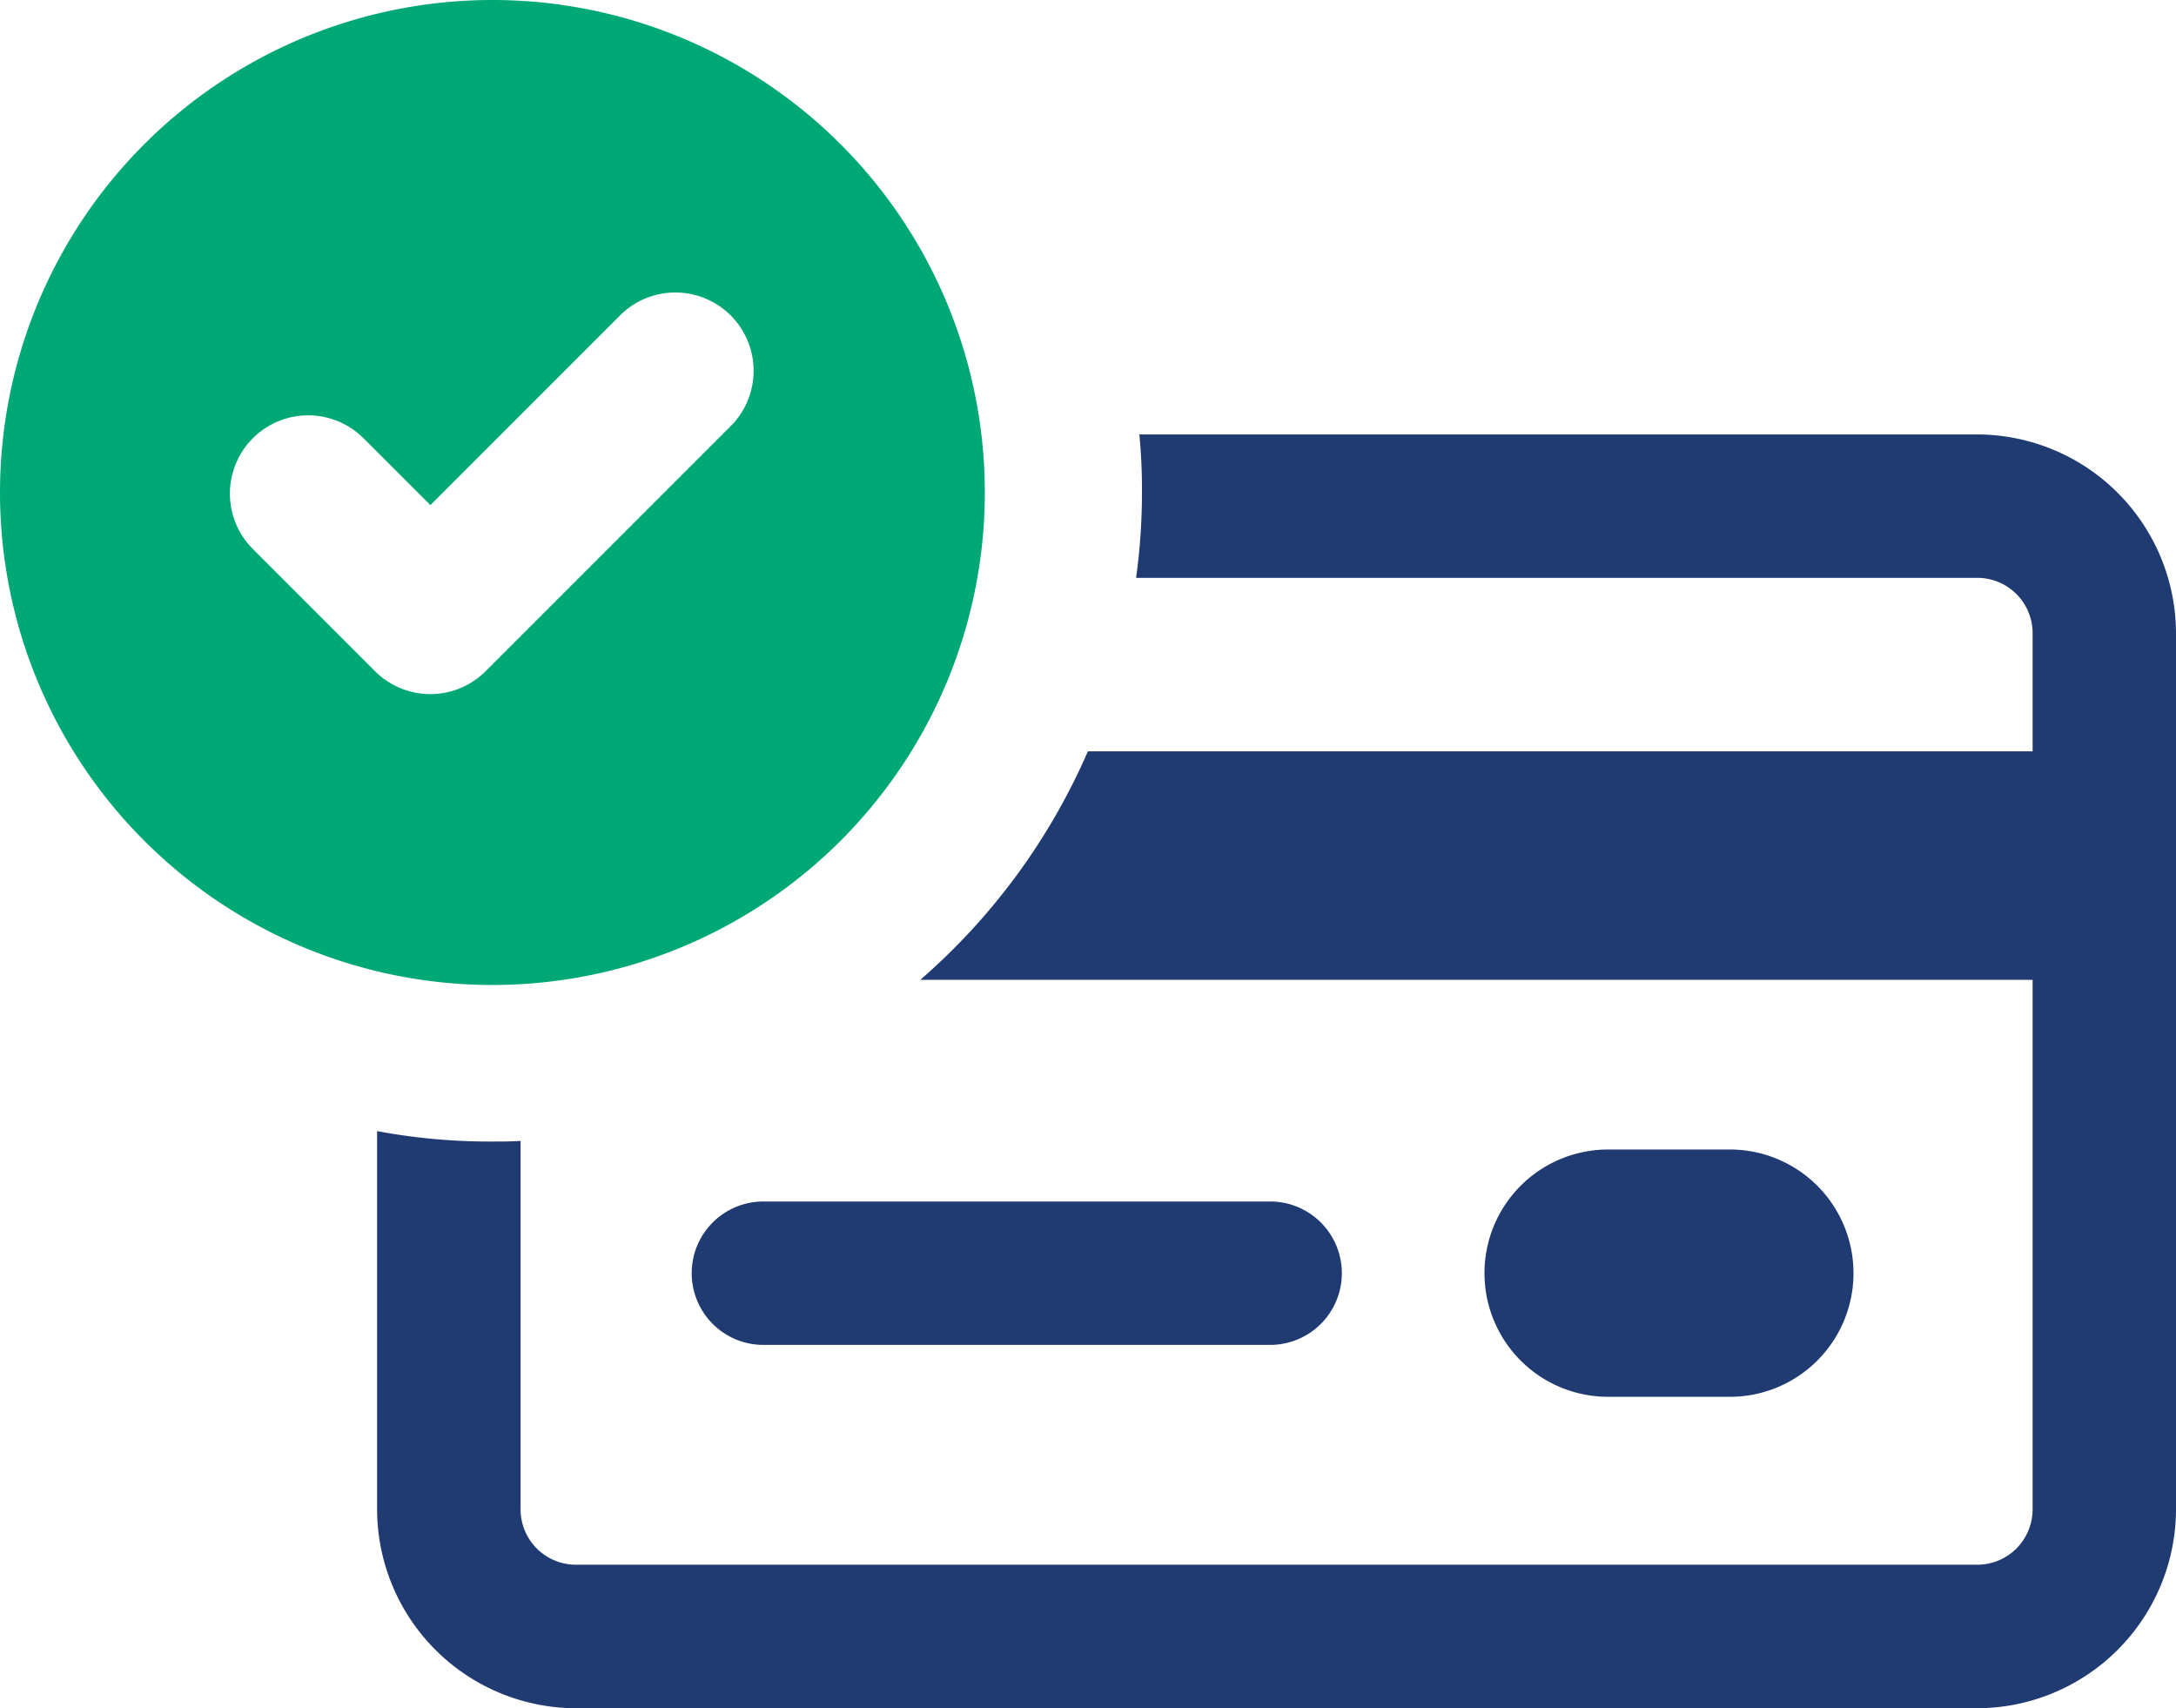
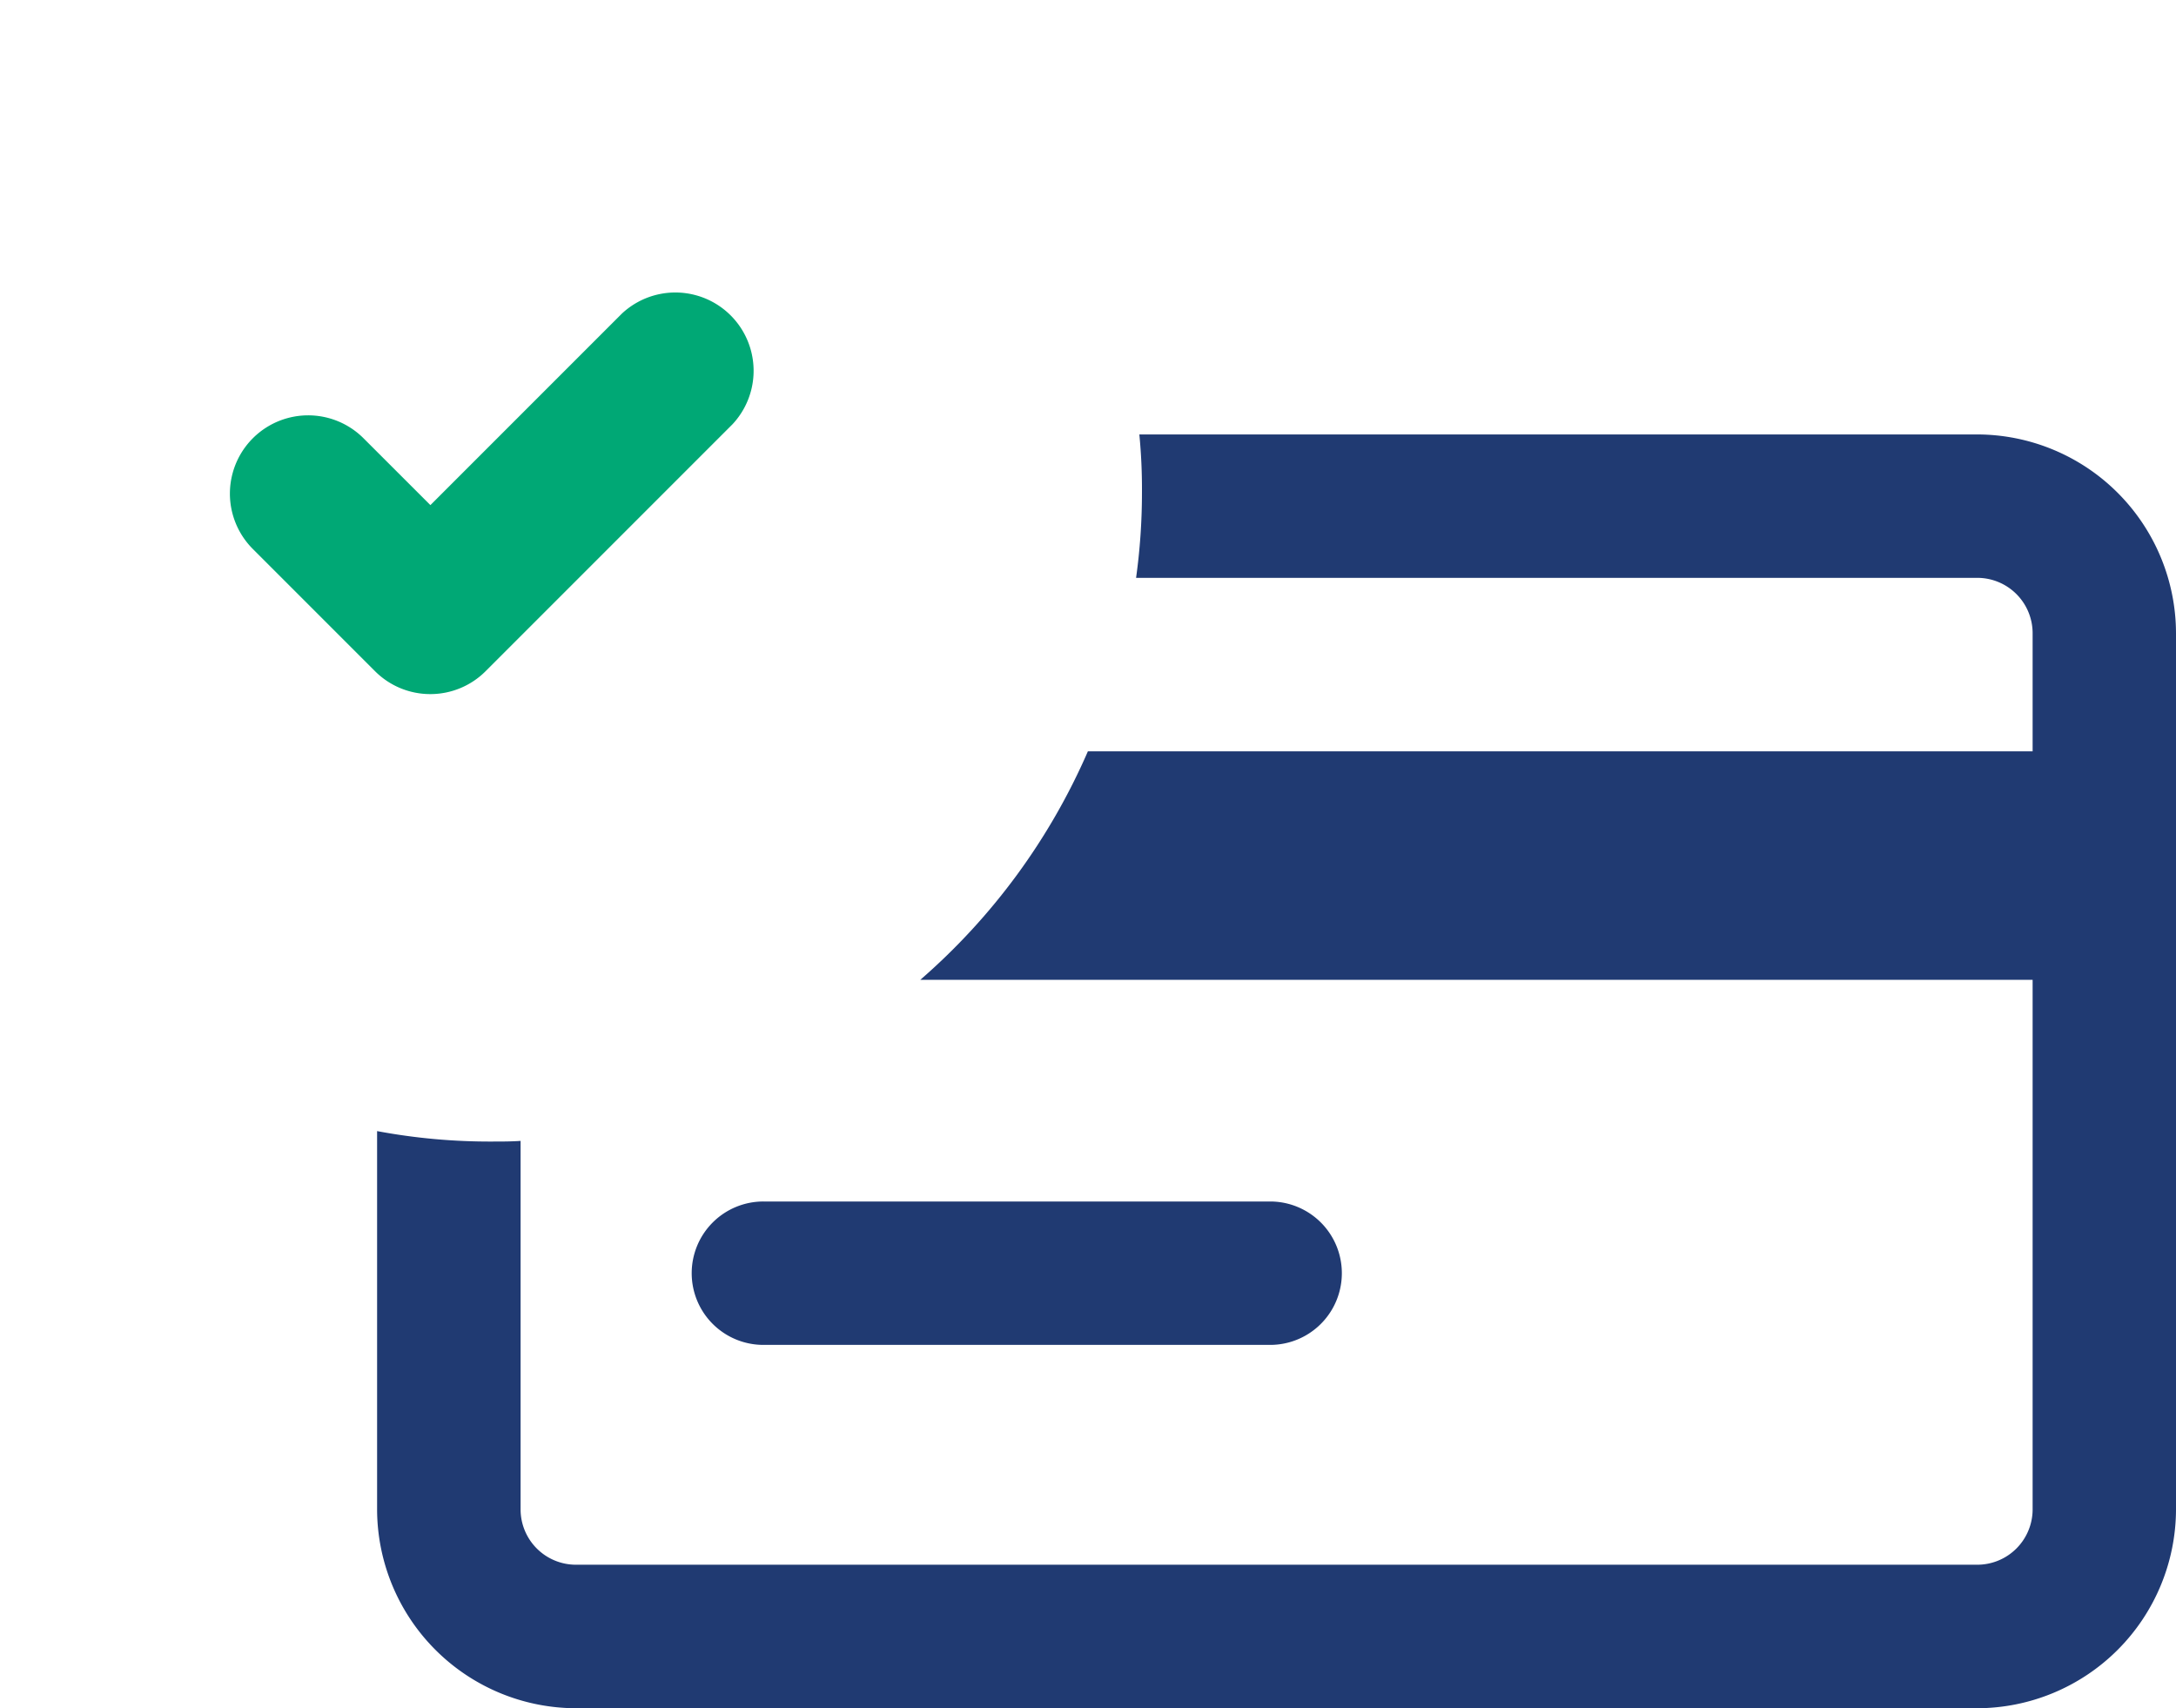
<svg xmlns="http://www.w3.org/2000/svg" viewBox="0 0 40.006 31.401">
  <path id="Path_102" data-name="Path 102" d="M1212.14,667.026h-15.4a10.361,10.361,0,0,1,.048,1.066,11.351,11.351,0,0,1-.108,1.57h15.464a1.018,1.018,0,0,1,1.019,1.019v2.17h-17.369a11.777,11.777,0,0,1-3.081,4.2h20.45v9.734a1.018,1.018,0,0,1-1.019,1.018h-25.761a1.018,1.018,0,0,1-1.019-1.018v-6.773c-.168.012-.348.012-.516.012a11.238,11.238,0,0,1-2.122-.192v6.953a3.663,3.663,0,0,0,3.656,3.656h25.761a3.663,3.663,0,0,0,3.656-3.656v-16.1a3.662,3.662,0,0,0-3.659-3.659Z" transform="translate(-1175.793 -659.04)" fill="#203a72" />
  <path id="Path_103" data-name="Path 103" d="M1225.1,771.575a1.318,1.318,0,0,0,1.319,1.318h9.316a1.318,1.318,0,0,0,0-2.636h-9.316A1.318,1.318,0,0,0,1225.1,771.575Z" transform="translate(-1212.383 -748.171)" fill="#203a72" />
-   <path id="Path_104" data-name="Path 104" d="M1150.11,617.611a9.053,9.053,0,1,0-9.053,9.053,9.053,9.053,0,0,0,9.053-9.053Zm-10.194,3.706a1.434,1.434,0,0,1-1.017-.421l-2.254-2.254a1.439,1.439,0,0,1,2.035-2.035l1.237,1.236,3.519-3.519a1.439,1.439,0,0,1,2.034,2.034l-4.536,4.536a1.435,1.435,0,0,1-1.014.423Z" transform="translate(-1132.004 -608.558)" fill="#00a875" />
-   <path id="Path_105" data-name="Path 105" d="M2.272,0H4.415a2.273,2.273,0,1,1,0,4.545H2.272A2.273,2.273,0,1,1,2.272,0Z" transform="translate(27.341 21.131)" fill="#203a72" />
+   <path id="Path_104" data-name="Path 104" d="M1150.11,617.611Zm-10.194,3.706a1.434,1.434,0,0,1-1.017-.421l-2.254-2.254a1.439,1.439,0,0,1,2.035-2.035l1.237,1.236,3.519-3.519a1.439,1.439,0,0,1,2.034,2.034l-4.536,4.536a1.435,1.435,0,0,1-1.014.423Z" transform="translate(-1132.004 -608.558)" fill="#00a875" />
</svg>